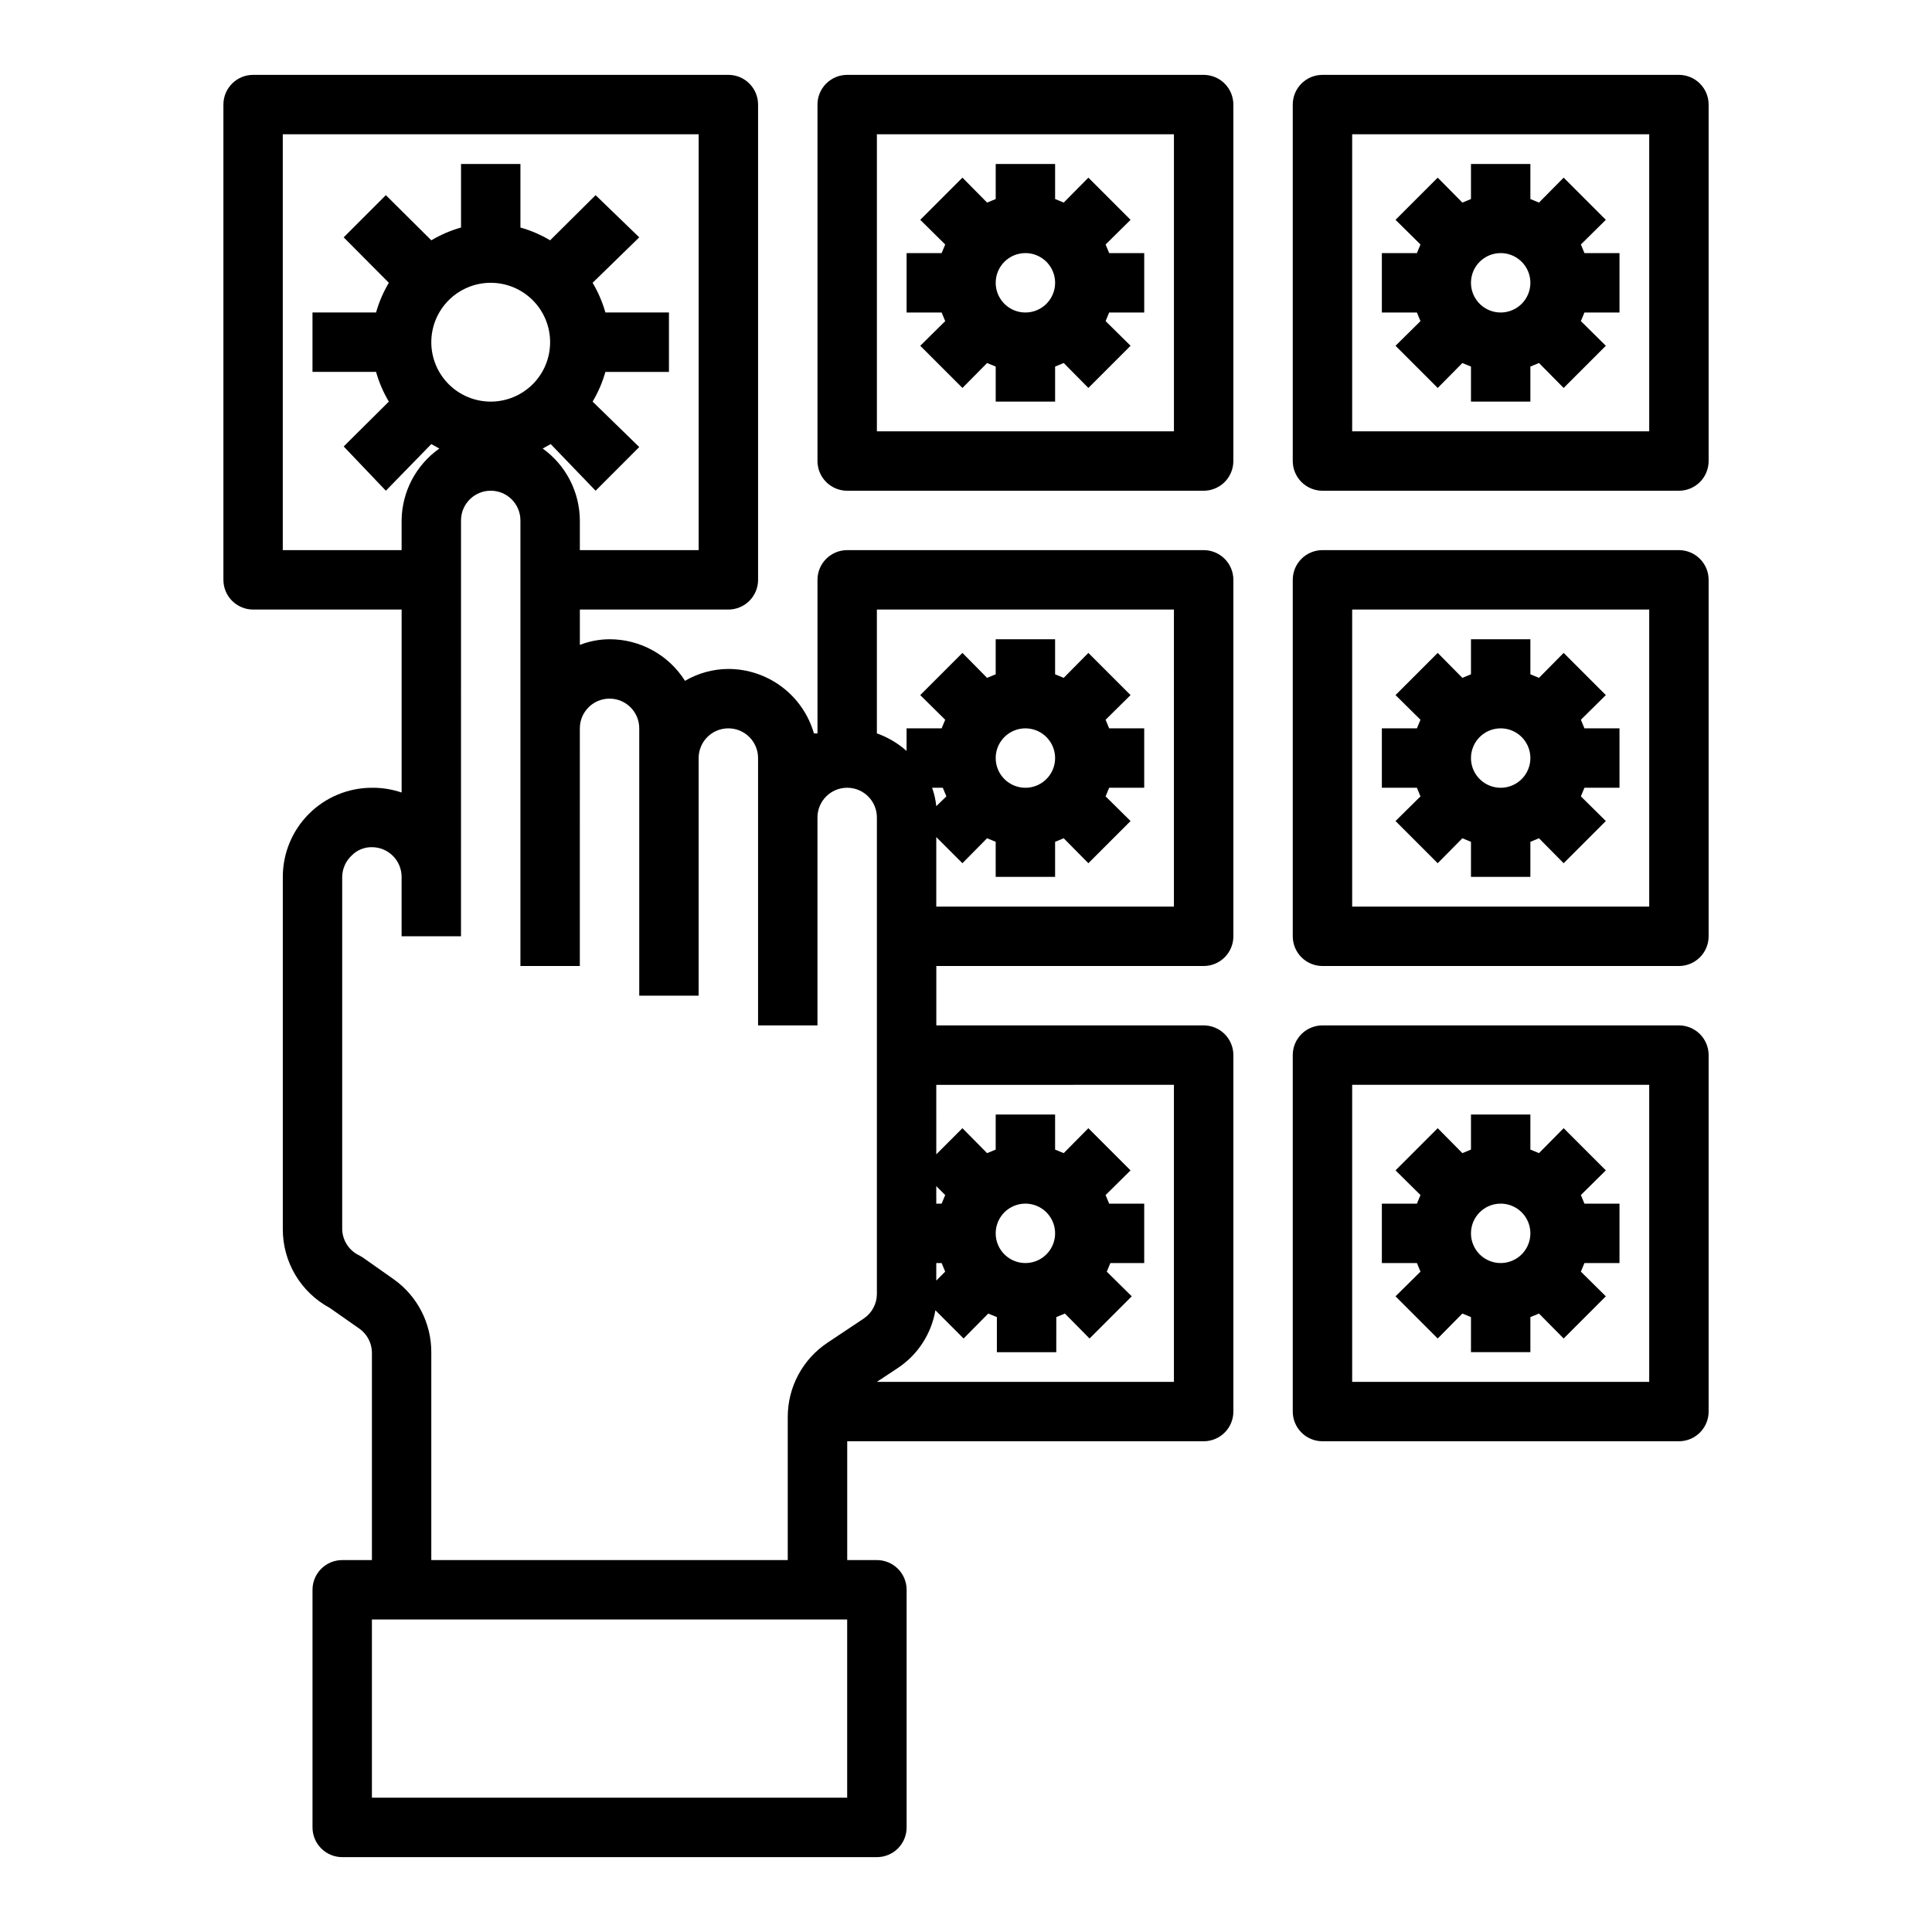
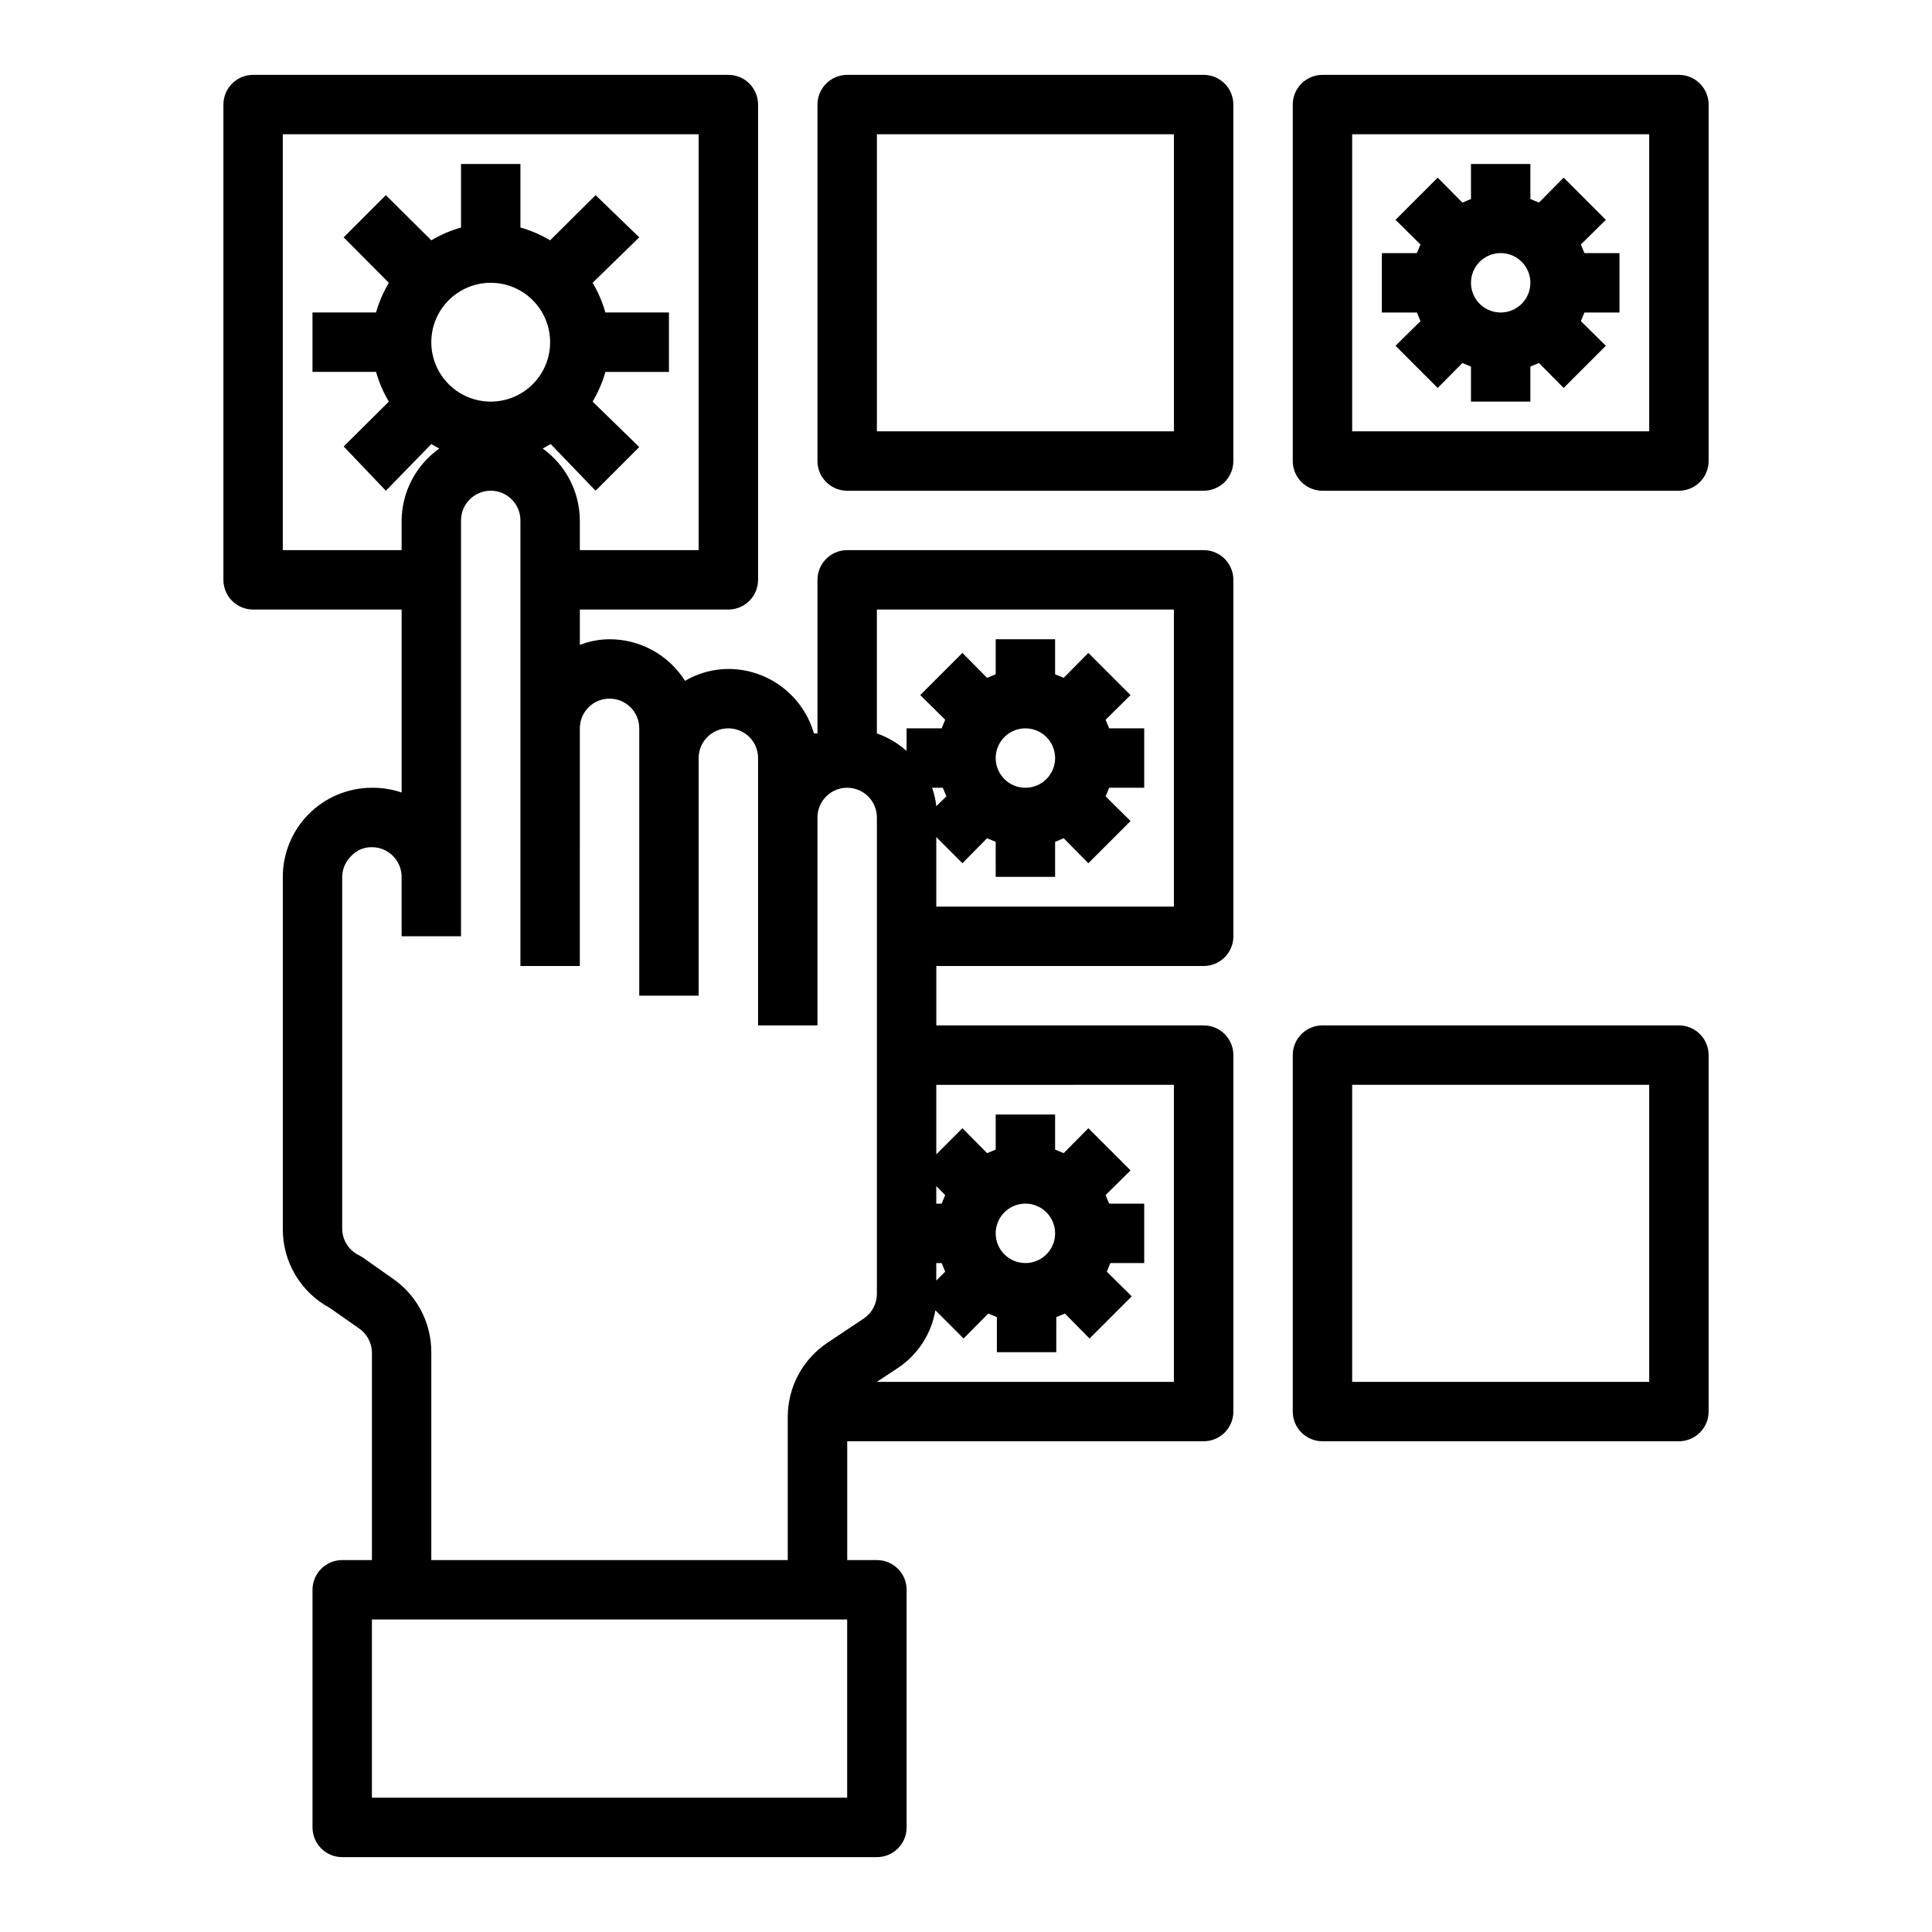
<svg xmlns="http://www.w3.org/2000/svg" fill="#000000" width="800px" height="800px" version="1.1" viewBox="144 144 512 512">
  <g>
    <path d="m588.93 163.84h-94.465c-4.348 0-7.871 3.527-7.871 7.875v94.465c0 2.086 0.832 4.09 2.305 5.566 1.477 1.473 3.481 2.305 5.566 2.305h94.465c2.09 0 4.09-0.832 5.566-2.305 1.477-1.477 2.309-3.481 2.309-5.566v-94.465c0-2.09-0.832-4.09-2.309-5.566-1.477-1.477-3.477-2.309-5.566-2.309zm-7.871 94.465h-78.719v-78.719h78.719z" />
    <path d="m462.98 163.84h-94.465c-4.348 0-7.875 3.527-7.875 7.875v94.465c0 2.086 0.832 4.09 2.309 5.566 1.477 1.473 3.477 2.305 5.566 2.305h94.465c2.086 0 4.09-0.832 5.566-2.305 1.473-1.477 2.305-3.481 2.305-5.566v-94.465c0-2.09-0.832-4.09-2.305-5.566-1.477-1.477-3.481-2.309-5.566-2.309zm-7.875 94.465h-78.719v-78.719h78.719z" />
-     <path d="m588.93 289.79h-94.465c-4.348 0-7.871 3.527-7.871 7.875v94.461c0 2.09 0.832 4.09 2.305 5.566 1.477 1.477 3.481 2.309 5.566 2.309h94.465c2.09 0 4.09-0.832 5.566-2.309 1.477-1.477 2.309-3.477 2.309-5.566v-94.461c0-2.09-0.832-4.094-2.309-5.566-1.477-1.477-3.477-2.309-5.566-2.309zm-7.871 94.465h-78.719v-78.719h78.719z" />
    <path d="m462.98 289.79h-94.465c-4.348 0-7.875 3.527-7.875 7.875v40.699h-0.945l0.004-0.004c-1.418-4.918-4.394-9.246-8.484-12.328-4.09-3.078-9.07-4.746-14.188-4.754-4.043 0.016-8.008 1.102-11.496 3.148-4.328-6.863-11.879-11.027-19.992-11.02-2.695 0.012-5.363 0.516-7.871 1.496v-9.367h39.359c2.086 0 4.09-0.832 5.566-2.305 1.477-1.477 2.305-3.481 2.305-5.566v-125.95c0-2.09-0.828-4.09-2.305-5.566-1.477-1.477-3.481-2.309-5.566-2.309h-125.95c-4.348 0-7.871 3.527-7.871 7.875v125.95c0 2.086 0.828 4.09 2.305 5.566 1.477 1.473 3.477 2.305 5.566 2.305h39.359v48.492c-2.535-0.863-5.195-1.289-7.871-1.262-6.266 0-12.27 2.488-16.699 6.918-4.43 4.43-6.918 10.434-6.918 16.699v93.281c-0.023 4.293 1.121 8.508 3.312 12.199 2.191 3.688 5.348 6.711 9.125 8.742l7.871 5.512c2.019 1.438 3.246 3.738 3.309 6.219v55.105l-7.871-0.004c-4.348 0-7.875 3.527-7.875 7.875v62.977c0 2.086 0.832 4.09 2.309 5.566 1.477 1.473 3.477 2.305 5.566 2.305h141.7c2.086 0 4.09-0.832 5.566-2.305 1.477-1.477 2.305-3.481 2.305-5.566v-62.977c0-2.09-0.828-4.09-2.305-5.566-1.477-1.477-3.481-2.309-5.566-2.309h-7.871v-31.488h94.465c2.086 0 4.09-0.828 5.566-2.305 1.473-1.477 2.305-3.477 2.305-5.566v-94.465c0-2.086-0.832-4.09-2.305-5.566-1.477-1.477-3.481-2.305-5.566-2.305h-70.852v-15.742h70.852c2.086 0 4.09-0.832 5.566-2.309 1.473-1.477 2.305-3.477 2.305-5.566v-94.461c0-2.09-0.832-4.094-2.305-5.566-1.477-1.477-3.481-2.309-5.566-2.309zm-244.04 0v-110.21h110.21v110.21h-31.484v-7.871c-0.043-7.559-3.703-14.641-9.844-19.051l2.125-1.18 11.891 12.359 11.57-11.574-12.359-12.043c1.469-2.465 2.606-5.109 3.387-7.871h16.844v-15.746h-16.844c-0.781-2.758-1.918-5.406-3.387-7.871l12.359-12.043-11.57-11.18-12.047 11.965c-2.465-1.465-5.109-2.606-7.871-3.383v-16.848h-15.742v16.848c-2.762 0.777-5.41 1.918-7.875 3.383l-12.043-11.965-11.18 11.18 11.969 12.043c-1.469 2.465-2.606 5.113-3.387 7.871h-16.848v15.742h16.848v0.004c0.781 2.762 1.918 5.406 3.387 7.871l-11.965 11.887 11.176 11.73 12.043-12.359 2.125 1.18c-6.199 4.375-9.918 11.465-9.996 19.051v7.871zm55.105-39.359c-4.176 0-8.18-1.66-11.133-4.609-2.953-2.953-4.613-6.957-4.613-11.133s1.66-8.18 4.613-11.133c2.953-2.953 6.957-4.613 11.133-4.613s8.18 1.66 11.133 4.613c2.953 2.953 4.609 6.957 4.609 11.133s-1.656 8.18-4.609 11.133c-2.953 2.949-6.957 4.609-11.133 4.609zm94.465 369.98h-125.95v-47.23h125.95zm4.488-127.05-9.684 6.453v0.004c-6.594 4.379-10.555 11.766-10.551 19.68v37.941h-94.465v-55.102c0.016-7.656-3.68-14.848-9.918-19.289l-8.266-5.824-0.945-0.551c-2.785-1.324-4.539-4.156-4.484-7.242v-93.047c0.027-2.117 0.906-4.129 2.438-5.59 1.414-1.488 3.383-2.316 5.434-2.281 2.086 0 4.09 0.828 5.566 2.305 1.477 1.477 2.305 3.477 2.305 5.566v15.742h15.742l0.004-110.21c0-4.348 3.523-7.871 7.871-7.871s7.871 3.523 7.871 7.871v118.08h15.742l0.004-62.977c0-4.348 3.523-7.875 7.871-7.875s7.871 3.527 7.871 7.875v70.848h15.742v-62.977c0-4.348 3.527-7.871 7.875-7.871 4.348 0 7.871 3.523 7.871 7.871v70.848h15.742v-55.105c0-4.348 3.527-7.871 7.875-7.871 4.348 0 7.871 3.523 7.871 7.871v126.35c-0.031 2.547-1.293 4.926-3.387 6.375zm82.102-61.871v78.719h-78.719l5.59-3.699c5.266-3.508 8.855-9.035 9.918-15.273l7.477 7.477 6.535-6.613 2.281 0.945v9.293h15.742l0.004-9.289 2.281-0.945 6.535 6.613 11.18-11.18-6.613-6.535 0.945-2.281h8.973v-15.742h-9.289l-0.945-2.281 6.613-6.535-11.18-11.18-6.535 6.613-2.281-0.945v-9.289h-15.742v9.289l-2.281 0.945-6.535-6.613-6.926 6.926-0.004-18.418zm-61.559 47.23 0.945 2.281-2.363 2.363v-4.644zm-1.418-15.742v-4.644l2.363 2.363-0.945 2.281zm15.742 7.871h0.004c0-3.184 1.918-6.055 4.859-7.273 2.941-1.219 6.328-0.547 8.578 1.707 2.25 2.25 2.926 5.637 1.707 8.578s-4.09 4.859-7.273 4.859c-4.348 0-7.871-3.523-7.871-7.871zm-15.742-113.2c-0.168-1.668-0.539-3.305-1.102-4.883h2.832l0.945 2.281zm62.977 26.605h-62.977v-18.422l6.926 6.926 6.535-6.613 2.281 0.945 0.004 9.293h15.742v-9.289l2.281-0.945 6.535 6.613 11.18-11.18-6.613-6.535 0.945-2.281h9.289v-15.742h-9.289l-0.945-2.281 6.613-6.535-11.18-11.18-6.535 6.613-2.281-0.945v-9.289h-15.742v9.289l-2.281 0.945-6.535-6.613-11.18 11.18 6.613 6.535-0.945 2.281h-9.289v5.984-0.004c-2.297-2.043-4.969-3.621-7.871-4.644v-32.824h78.719zm-47.23-39.359c0-3.184 1.918-6.055 4.859-7.273 2.941-1.219 6.328-0.543 8.578 1.707s2.926 5.637 1.707 8.578-4.09 4.859-7.273 4.859c-4.348 0-7.871-3.523-7.871-7.871z" />
    <path d="m588.93 415.74h-94.465c-4.348 0-7.871 3.523-7.871 7.871v94.465c0 2.09 0.832 4.09 2.305 5.566 1.477 1.477 3.481 2.305 5.566 2.305h94.465c2.09 0 4.09-0.828 5.566-2.305 1.477-1.477 2.309-3.477 2.309-5.566v-94.465c0-2.086-0.832-4.09-2.309-5.566-1.477-1.477-3.477-2.305-5.566-2.305zm-7.871 94.465h-78.719v-78.719h78.719z" />
-     <path d="m394.49 229.1-6.613 6.535 11.18 11.18 6.535-6.613 2.281 0.945v9.285h15.742v-9.289l2.281-0.945 6.535 6.613 11.18-11.18-6.613-6.535 0.945-2.281h9.289v-15.742h-9.289l-0.945-2.281 6.613-6.535-11.18-11.18-6.535 6.613-2.281-0.945v-9.289h-15.742v9.289l-2.281 0.945-6.535-6.613-11.18 11.18 6.613 6.535-0.945 2.281h-9.289v15.742h9.289zm21.254-18.027c3.184 0 6.055 1.918 7.273 4.859 1.219 2.941 0.543 6.328-1.707 8.578s-5.637 2.926-8.578 1.707c-2.941-1.219-4.859-4.09-4.859-7.273 0-4.348 3.523-7.871 7.871-7.871z" />
    <path d="m520.44 229.1-6.613 6.535 11.18 11.18 6.535-6.613 2.281 0.945v9.285h15.742v-9.289l2.281-0.945 6.535 6.613 11.18-11.18-6.613-6.535 0.945-2.281h9.289v-15.742h-9.289l-0.945-2.281 6.613-6.535-11.18-11.18-6.535 6.613-2.281-0.945v-9.289h-15.742v9.289l-2.281 0.945-6.535-6.613-11.18 11.18 6.613 6.535-0.945 2.281h-9.289v15.742h9.289zm21.254-18.027c3.184 0 6.055 1.918 7.273 4.859 1.219 2.941 0.543 6.328-1.707 8.578s-5.637 2.926-8.578 1.707-4.859-4.09-4.859-7.273c0-4.348 3.523-7.871 7.871-7.871z" />
-     <path d="m520.44 355.05-6.613 6.535 11.18 11.18 6.535-6.613 2.281 0.945v9.285h15.742v-9.289l2.281-0.945 6.535 6.613 11.18-11.18-6.613-6.535 0.945-2.281h9.289v-15.742h-9.289l-0.945-2.281 6.613-6.535-11.18-11.18-6.535 6.613-2.281-0.945v-9.289h-15.742v9.289l-2.281 0.945-6.535-6.613-11.18 11.18 6.613 6.535-0.945 2.281h-9.289v15.742h9.289zm21.254-18.027c3.184 0 6.055 1.918 7.273 4.859 1.219 2.941 0.543 6.328-1.707 8.578s-5.637 2.926-8.578 1.707-4.859-4.09-4.859-7.273c0-4.348 3.523-7.871 7.871-7.871z" />
-     <path d="m520.44 481-6.613 6.535 11.18 11.18 6.535-6.613 2.281 0.945v9.289h15.742v-9.289l2.281-0.945 6.535 6.613 11.18-11.18-6.613-6.535 0.945-2.281h9.289v-15.742h-9.289l-0.945-2.281 6.613-6.535-11.18-11.18-6.535 6.613-2.281-0.945v-9.289h-15.742v9.289l-2.281 0.945-6.535-6.613-11.18 11.18 6.613 6.535-0.945 2.281h-9.289v15.742h9.289zm21.254-18.023c3.184 0 6.055 1.918 7.273 4.859 1.219 2.941 0.543 6.324-1.707 8.578-2.25 2.25-5.637 2.926-8.578 1.707s-4.859-4.09-4.859-7.273c0-4.348 3.523-7.871 7.871-7.871z" />
  </g>
</svg>